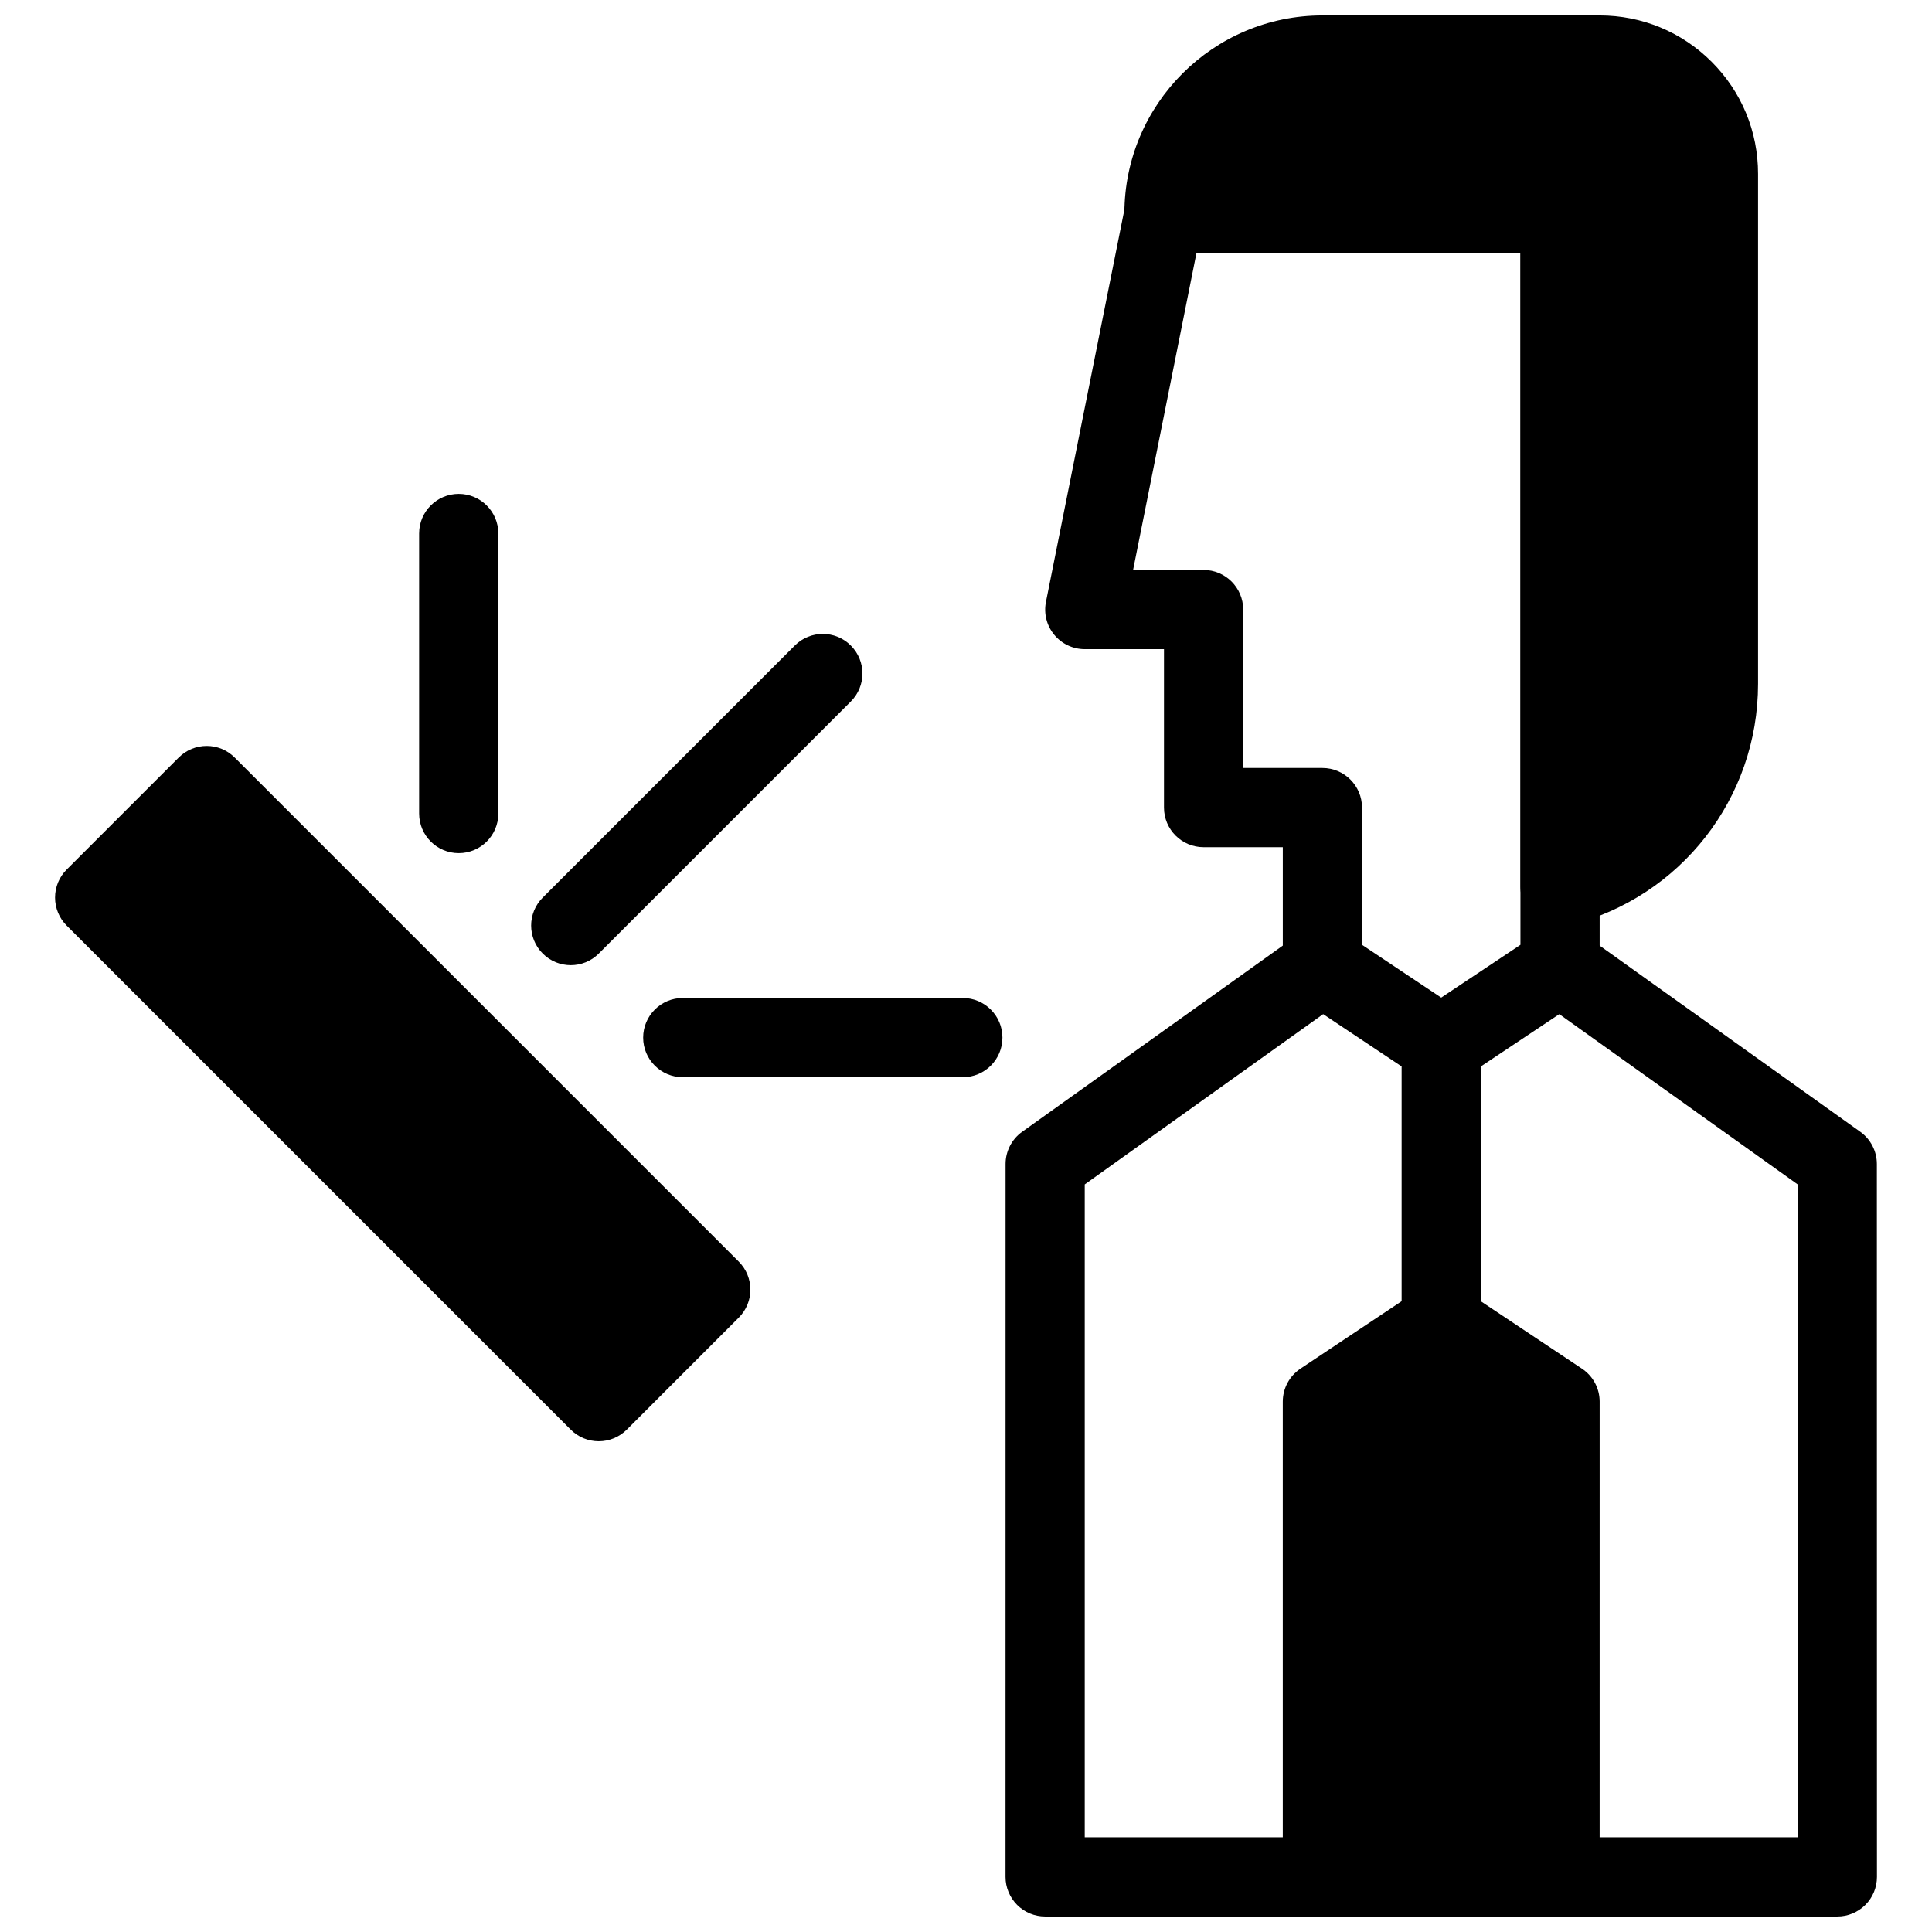
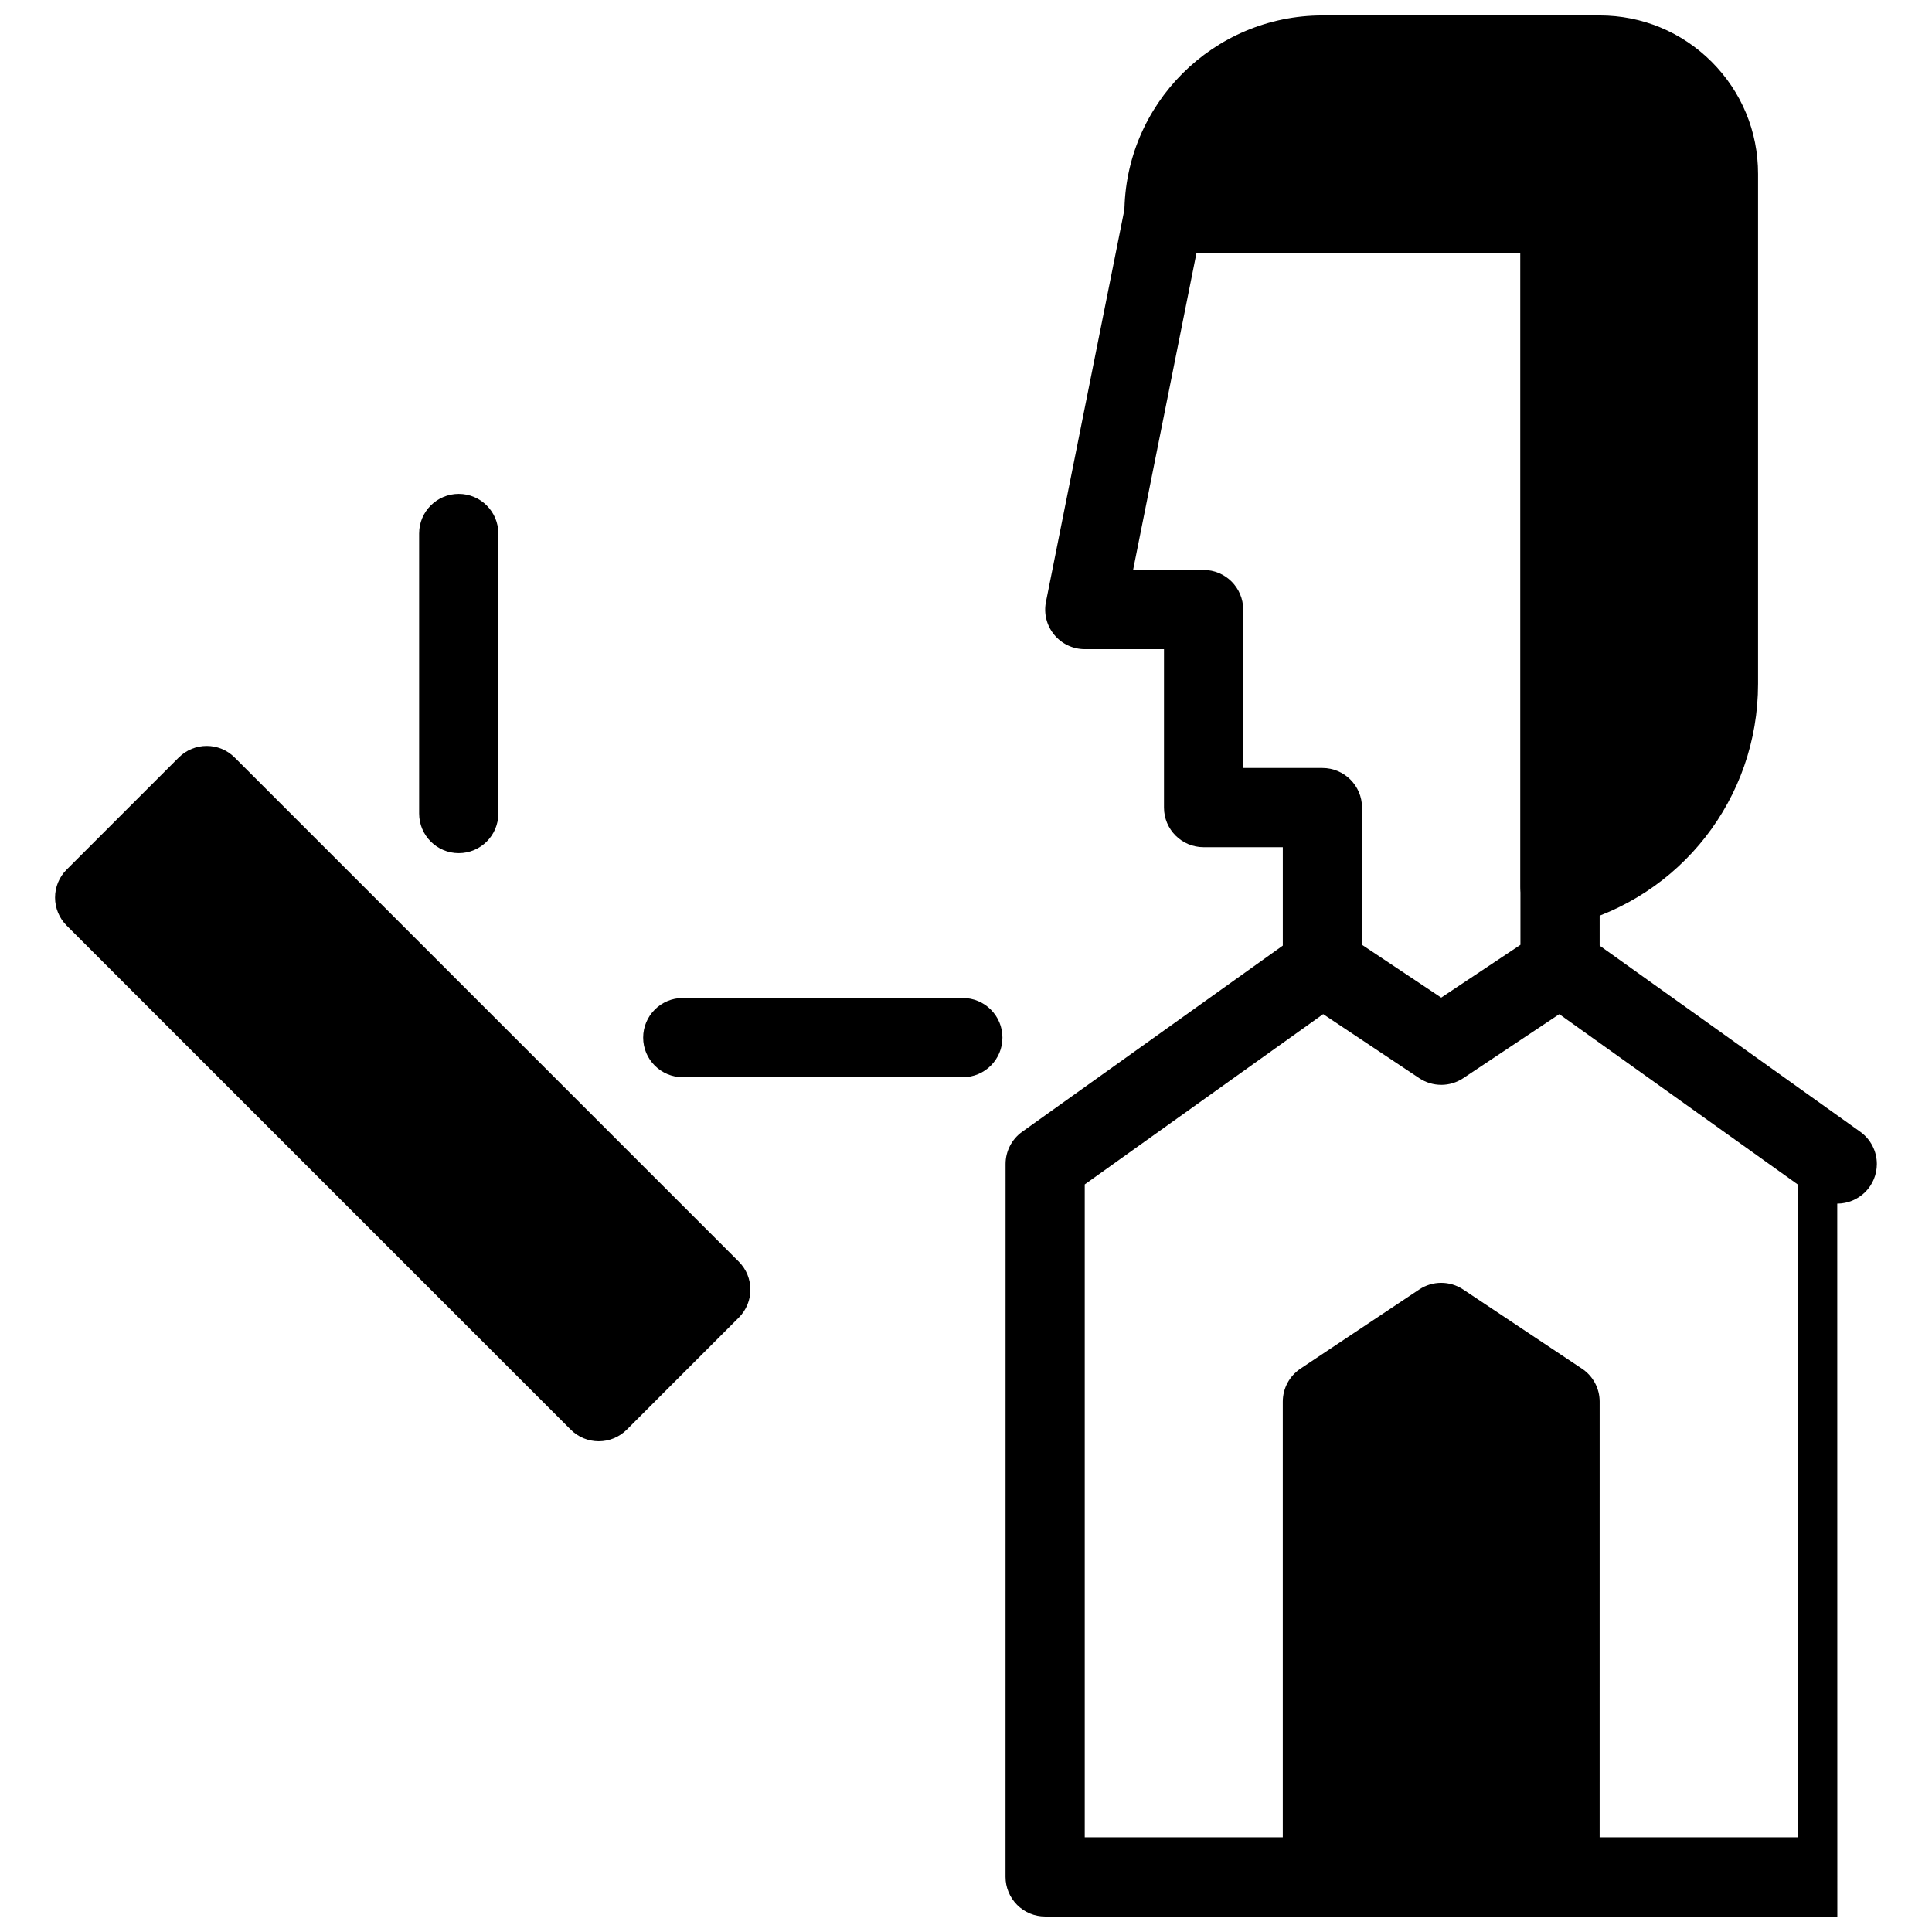
<svg xmlns="http://www.w3.org/2000/svg" width="800px" height="800px" version="1.1" viewBox="144 144 512 512">
  <defs>
    <clipPath id="c">
      <path d="m441 148.09h169v241.91h-169z" />
    </clipPath>
    <clipPath id="b">
      <path d="m410 389h232v262.9h-232z" />
    </clipPath>
    <clipPath id="a">
      <path d="m483 483h85v168.9h-85z" />
    </clipPath>
  </defs>
  <path d="m525.94 431.49c-2.027 0-4.062-0.586-5.824-1.762l-31.488-20.992c-2.918-1.953-4.672-5.227-4.672-8.734v-31.488h-20.992c-5.793 0-10.496-4.703-10.496-10.496v-41.984h-20.992c-3.148 0-6.121-1.406-8.113-3.84-1.996-2.426-2.793-5.625-2.172-8.711l20.992-104.96c0.973-4.914 5.277-8.441 10.285-8.441h104.96c5.793 0 10.496 4.703 10.496 10.496v199.43c0 3.504-1.754 6.781-4.672 8.734l-31.488 20.992c-1.762 1.172-3.801 1.762-5.824 1.762zm-20.992-37.105 20.992 13.992 20.992-13.992v-183.31h-85.859l-16.793 83.969h18.684c5.793 0 10.496 4.703 10.496 10.496v41.984h20.992c5.793 0 10.496 4.703 10.496 10.496zm52.48 5.617h0.105z" />
  <g clip-path="url(#c)">
    <path d="m597.61 160.38c-7.922-7.922-18.473-12.289-29.68-12.289h-73.473c-28.938 0-52.48 23.543-52.48 52.48 0 5.793 4.703 10.496 10.496 10.496h94.465v167.94c0 3.234 1.492 6.289 4.039 8.27 1.859 1.457 4.137 2.227 6.457 2.227 0.852 0 1.711-0.105 2.551-0.316 29.391-7.359 49.918-33.648 49.918-63.941v-135.16c0.012-11.223-4.356-21.77-12.293-29.707z" />
  </g>
  <g clip-path="url(#b)">
-     <path d="m630.91 651.9h-209.94c-2.781 0-5.457-1.102-7.422-3.074-1.961-1.973-3.074-4.641-3.074-7.422l0.012-188.93c0-3.391 1.637-6.57 4.398-8.543l73.473-52.48c4.691-3.371 11.262-2.277 14.641 2.445 3.371 4.711 2.277 11.273-2.445 14.641l-69.086 49.344v173.03h188.95l-0.012-173.03-69.086-49.344c-4.723-3.371-5.816-9.93-2.445-14.641 3.371-4.723 9.93-5.816 14.641-2.445l73.473 52.48c2.762 1.973 4.398 5.152 4.398 8.543l0.023 188.93c0 2.781-1.102 5.457-3.074 7.422-1.973 1.961-4.641 3.074-7.422 3.074z" />
+     <path d="m630.91 651.9h-209.94c-2.781 0-5.457-1.102-7.422-3.074-1.961-1.973-3.074-4.641-3.074-7.422l0.012-188.93c0-3.391 1.637-6.57 4.398-8.543l73.473-52.48c4.691-3.371 11.262-2.277 14.641 2.445 3.371 4.711 2.277 11.273-2.445 14.641l-69.086 49.344v173.03h188.95l-0.012-173.03-69.086-49.344c-4.723-3.371-5.816-9.93-2.445-14.641 3.371-4.723 9.93-5.816 14.641-2.445l73.473 52.48c2.762 1.973 4.398 5.152 4.398 8.543c0 2.781-1.102 5.457-3.074 7.422-1.973 1.961-4.641 3.074-7.422 3.074z" />
  </g>
  <g clip-path="url(#a)">
    <path d="m563.24 506.72-31.488-20.992c-3.527-2.352-8.113-2.352-11.641 0l-31.488 20.992c-2.918 1.953-4.672 5.227-4.672 8.734v125.95c0 5.793 4.703 10.496 10.496 10.496h62.977c5.793 0 10.496-4.703 10.496-10.496l0.004-125.96c0-3.504-1.754-6.777-4.684-8.73z" />
  </g>
-   <path d="m525.94 504.96c-5.793 0-10.496-4.703-10.496-10.496v-73.473c0-5.793 4.703-10.496 10.496-10.496 5.793 0 10.496 4.703 10.496 10.496v73.473c0 5.797-4.703 10.496-10.496 10.496z" />
  <path d="m339.78 478.34-133.58-133.58c-4.106-4.106-10.738-4.106-14.84 0l-29.691 29.684c-1.977 1.961-3.078 4.637-3.078 7.422 0 2.781 1.102 5.457 3.074 7.422l133.59 133.59c1.965 1.969 4.641 3.07 7.422 3.07s5.457-1.102 7.422-3.074l29.684-29.691c4.102-4.094 4.102-10.738-0.004-14.844z" />
-   <path d="m295.26 399.78c-2.688 0-5.375-1.027-7.422-3.074-4.106-4.106-4.106-10.738 0-14.84l66.797-66.797c4.106-4.106 10.738-4.106 14.84 0 4.106 4.106 4.106 10.738 0 14.84l-66.797 66.797c-2.043 2.047-4.731 3.074-7.418 3.074z" />
  <path d="m265.57 370.09c-5.793 0-10.496-4.703-10.496-10.496v-74.215c0-5.793 4.703-10.496 10.496-10.496 5.793 0 10.496 4.703 10.496 10.496v74.219c0 5.793-4.691 10.492-10.496 10.492z" />
  <path d="m399.16 429.47h-74.219c-5.793 0-10.496-4.703-10.496-10.496 0-5.793 4.703-10.496 10.496-10.496h74.219c5.793 0 10.496 4.703 10.496 10.496 0 5.793-4.691 10.496-10.496 10.496z" />
</svg>